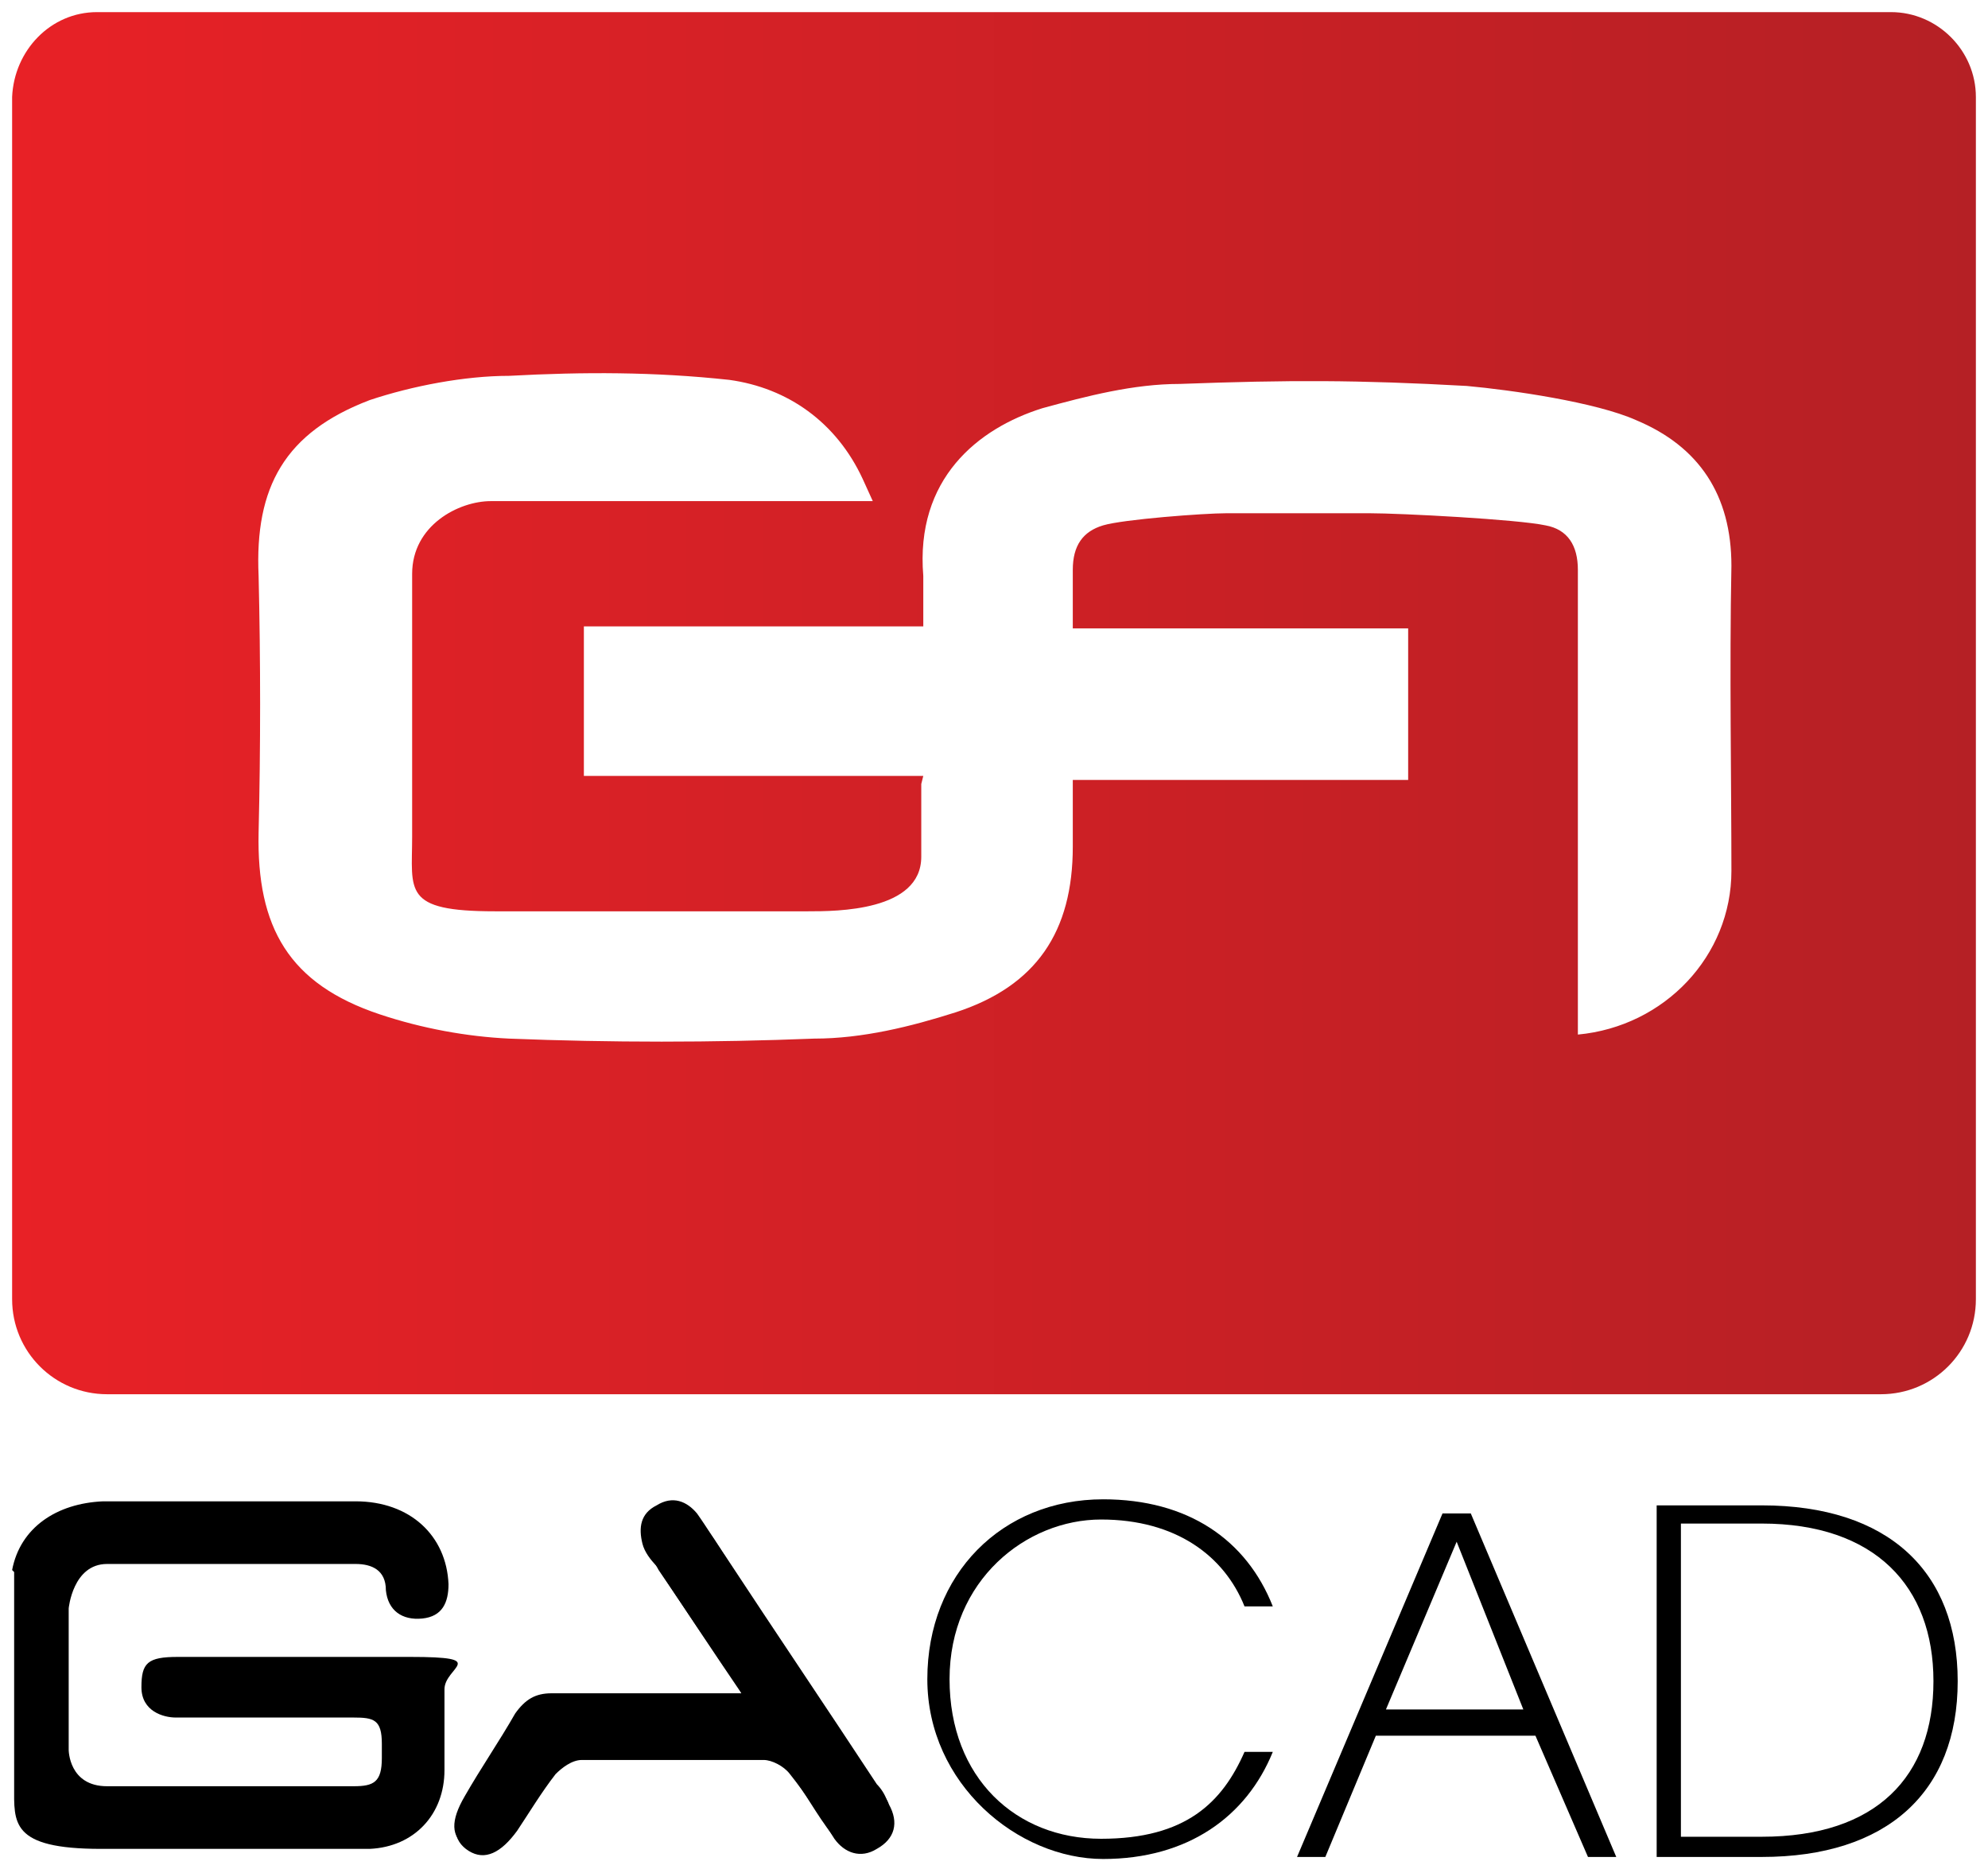
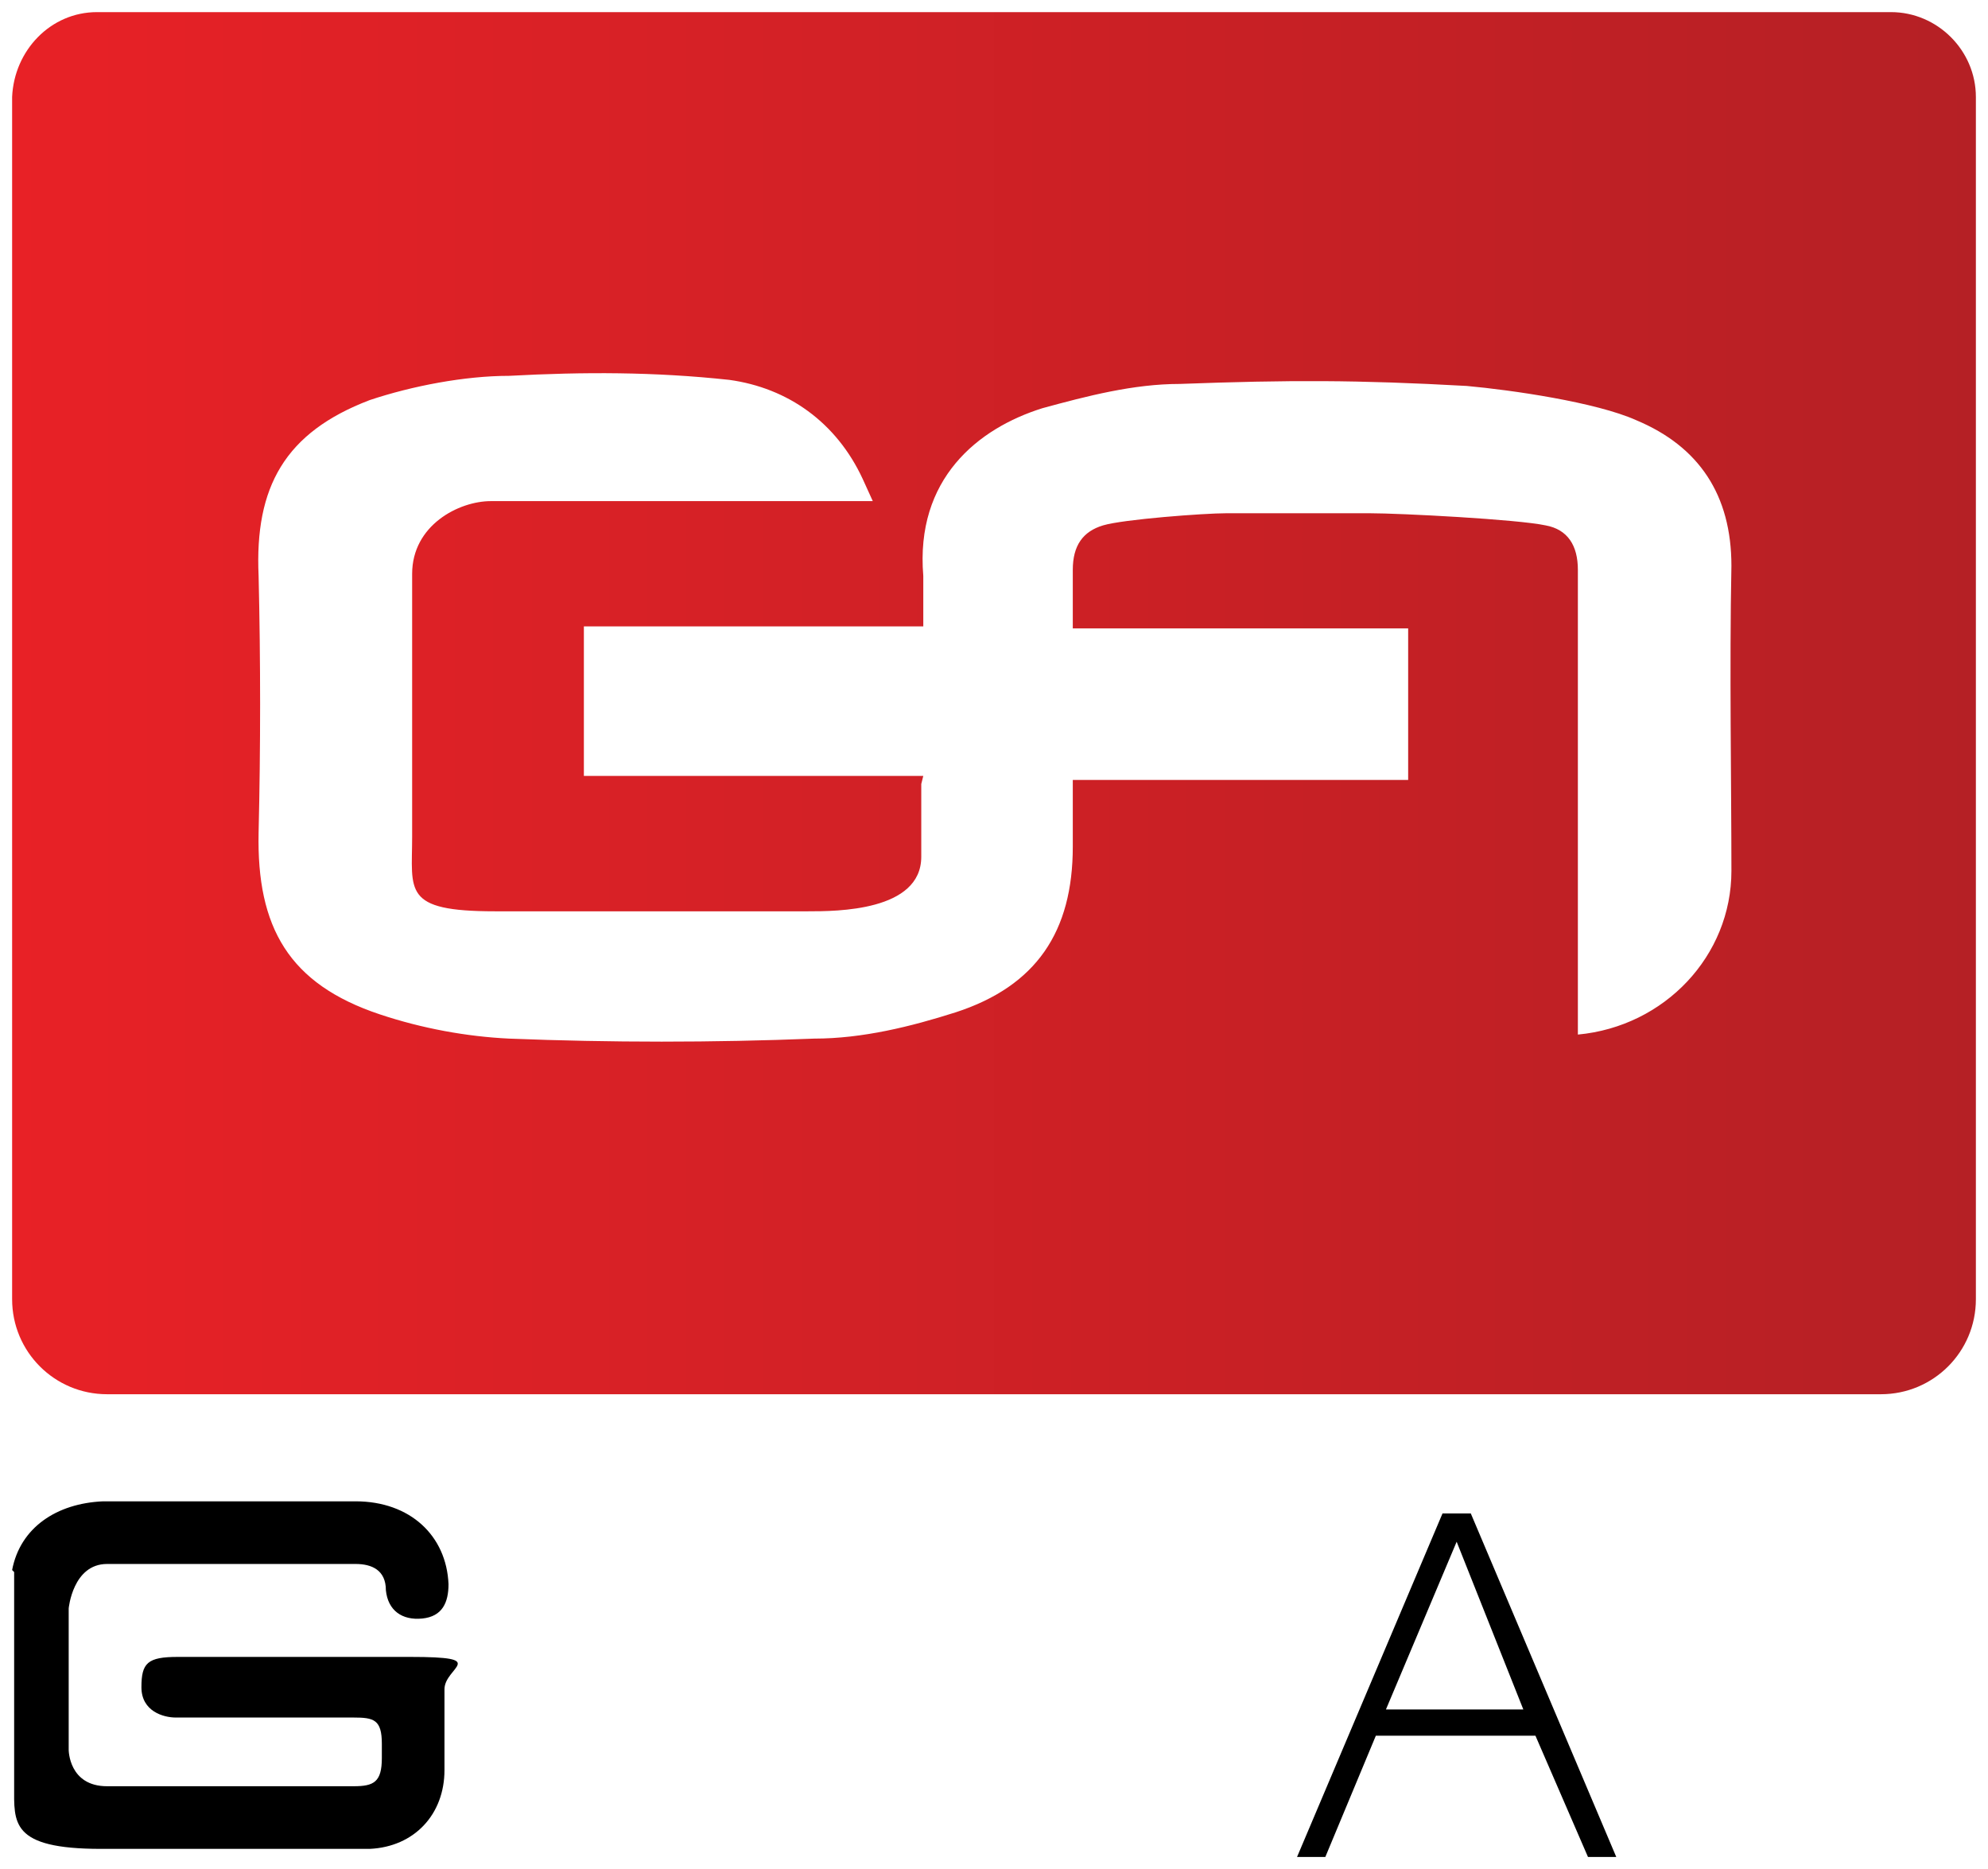
<svg xmlns="http://www.w3.org/2000/svg" version="1.1" viewBox="0 0 98.4 92.5">
  <defs>
    <style>
      .cls-1 {
        fill: url(#Gradient_bez_nazwy_2);
      }
    </style>
    <linearGradient id="Gradient_bez_nazwy_2" data-name="Gradient bez nazwy 2" x1=".6" y1="59.2" x2="97.8" y2="59.2" gradientTransform="translate(0 94) scale(1 -1)" gradientUnits="userSpaceOnUse">
      <stop offset="0" stop-color="#e82126" />
      <stop offset="1" stop-color="#b52025" />
    </linearGradient>
  </defs>
  <g>
    <g id="Group_388">
      <g id="Warstwa_1">
        <g>
          <g>
            <path class="cls-1" d="M93,69H5.3c-2.6,0-4.7-2.1-4.7-4.7V4.8C.7,2.5,2.5.6,4.8.6h88.8c2.3,0,4.2,1.9,4.2,4.2v59.5c0,2.6-2.1,4.7-4.7,4.7h0ZM45.6,38.8h0v3.6c0,2.7-4.2,2.7-5.6,2.7-3.4,0-10.9,0-15.5,0s-4.1-1-4.1-3.7v-13h0c0-2.4,2.3-3.6,3.9-3.6,4.8,0,13.2,0,17.3,0h1.6l-.5-1.1c-1.3-2.8-3.7-4.5-6.6-4.9-3.7-.4-7.2-.4-10.9-.2-2.2,0-4.8.5-6.9,1.2-4.2,1.6-5.7,4.3-5.5,8.7.1,4.2.1,8.5,0,12.7-.1,4.7,1.5,7.5,6,9,2.1.7,4.3,1.1,6.4,1.2,5,.2,10.1.2,15.1,0,2.4,0,4.8-.6,7-1.3,4-1.3,5.8-4,5.8-8.2v-3.3c0-1.2,0,0,0,0h16.6v-7.5h-16.6c0-1.1,0-2,0-2.9,0-1.2.5-1.9,1.5-2.2,1-.3,5-.6,6.1-.6,4.8,0,2.4,0,7.1,0,1.5,0,7.3.3,8.7.6,1.1.2,1.6,1,1.6,2.2,0,7.2,0,14.4,0,21.6v1.4c0,.5,0,0,0,0,4.3-.4,7.6-3.9,7.6-8.1s-.1-10.1,0-15.1c0-3.5-1.6-5.9-4.7-7.2-2-.9-6.2-1.5-8.4-1.7-5.4-.3-8.8-.3-14.2-.1-2.3,0-4.6.6-6.8,1.2-3.2,1-6.3,3.5-5.9,8.3,0,.8,0,1.6,0,2.5s0,0,0,0h-16.8v7.4h16.8Z" />
-             <path d="M36.7,83.8c-.7,0-1.2,0-1.6,0-2.6,0-5.2,0-7.8,0-.8,0-1.3.3-1.8,1-.8,1.4-1.7,2.7-2.5,4.1-.7,1.2-.7,2,.1,2.5.8.5,1.6.1,2.4-1,.6-1,1.2-2,1.9-2.8.3-.4.9-.7,1.3-.7,3,0,6,0,9,0,.5,0,1,.4,1.3.7.8,1,1.4,2.2,2.2,3.2.5.8,1.3,1,2.1.5.9-.5,1-1.3.6-2.2-.1-.3-.3-.6-.5-.8-2.5-3.8-5-7.5-7.5-11.3-.5-.7-.9-1.4-1.4-2.1-.5-.6-1.2-.9-2-.4-.8.4-.9,1.1-.7,1.9.1.4.4.8.7,1.1,1.3,2,2.6,3.9,4.1,6.1h0Z" />
            <path d="M.6,77.7c.4-2.1,2.2-3.3,4.5-3.4,4.1,0,8.4,0,12.5,0,2.7,0,4.5,1.7,4.6,4.1,0,.9-.3,1.6-1.3,1.7-1,.1-1.7-.4-1.8-1.4,0-1-.7-1.3-1.5-1.3H5.3c-1.7,0-1.9,2.2-1.9,2.2v7s0,1.8,1.9,1.8h12.2c1,0,1.4-.2,1.4-1.4s0-.5,0-.7c0-1.2-.4-1.3-1.4-1.3-2.9,0-5.9,0-8.8,0-.6,0-1.7-.3-1.7-1.5s.3-1.5,1.8-1.5c3.8,0,7.5,0,11.5,0s1.7.5,1.7,1.6,0,2.7,0,4c0,2.2-1.5,3.8-3.7,3.9-4.5,0-8.8,0-13.3,0s-4.3-1.3-4.3-3.1c0,0,0-10.2,0-10.6h0Z" />
-             <path d="M36.7,83.8c-1.5-2.2-2.8-4.2-4.1-6.1-.2-.4-.5-.7-.7-1.1-.3-.8,0-1.5.7-1.9.8-.4,1.4-.2,2,.4.5.7,1,1.4,1.4,2.1,2.5,3.8,5,7.5,7.5,11.3.2.3.4.5.5.8.5.9.3,1.7-.6,2.2-.8.5-1.6.2-2.1-.5-.7-1.1-1.4-2.2-2.2-3.2-.3-.4-.9-.7-1.3-.7-3,0-6,0-9,0-.5,0-1,.4-1.3.7-.7.9-1.3,1.9-1.9,2.8-.8,1.1-1.6,1.5-2.4,1-.8-.5-.9-1.4-.1-2.5.8-1.3,1.7-2.7,2.5-4.1.4-.7.9-1,1.8-1,2.6,0,5.2,0,7.8,0s.9,0,1.6,0h0Z" />
          </g>
          <g>
-             <path d="M54.6,74.2c4.2,0,7.1,2,8.4,5.3h-1.4c-1-2.5-3.4-4.3-7.1-4.3s-7.5,3-7.5,7.9,3.3,7.9,7.5,7.9,6-1.8,7.1-4.3h1.4c-1.3,3.2-4.2,5.3-8.4,5.3s-8.7-3.7-8.7-8.9,3.7-8.9,8.7-8.9h0Z" />
            <path d="M76,85.9h-7.9l-2.5,6h-1.4l7.2-17h1.4l7.2,17h-1.4l-2.6-6h0ZM72.1,76.3l-3.5,8.3h6.8l-3.3-8.3h0Z" />
-             <path d="M96.9,83.2c0,5.5-3.5,8.7-9.7,8.7h-5.2v-17.4h5.2c6.3,0,9.7,3.3,9.7,8.7h0ZM87.2,90.9c5.7,0,8.5-3,8.5-7.7s-2.9-7.8-8.5-7.8h-4v15.5h4Z" />
          </g>
        </g>
      </g>
    </g>
  </g>
</svg>